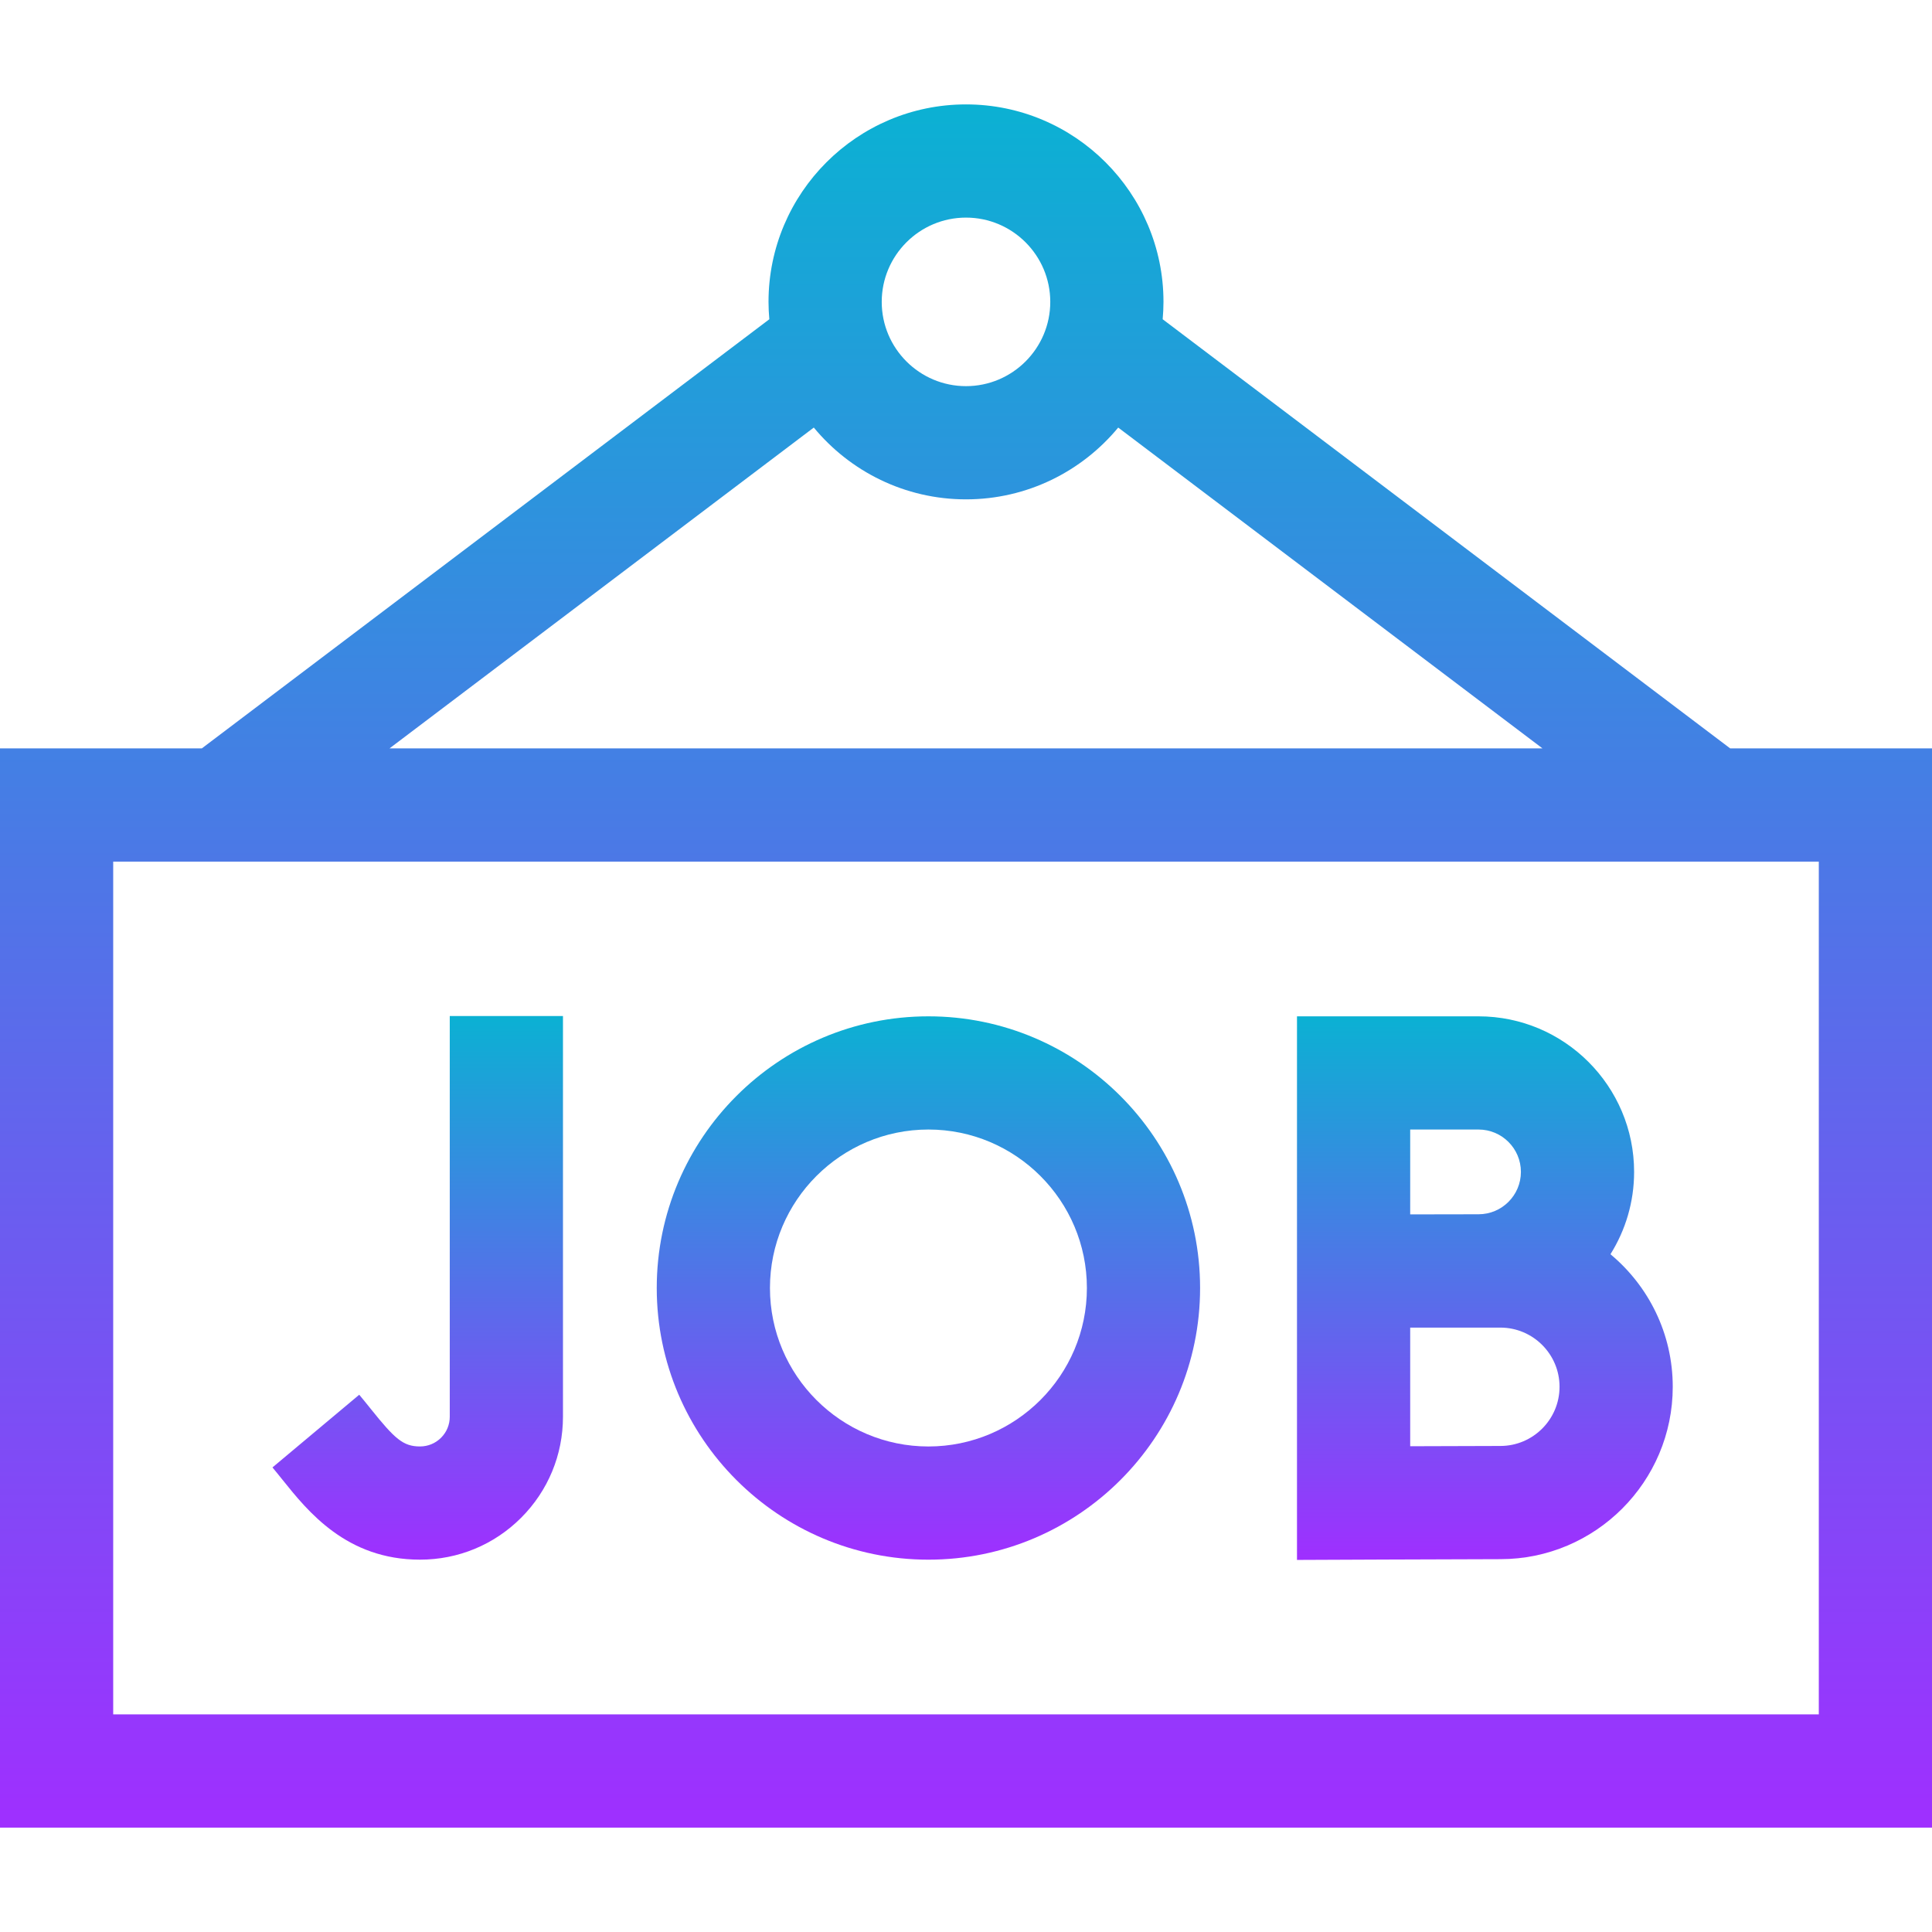
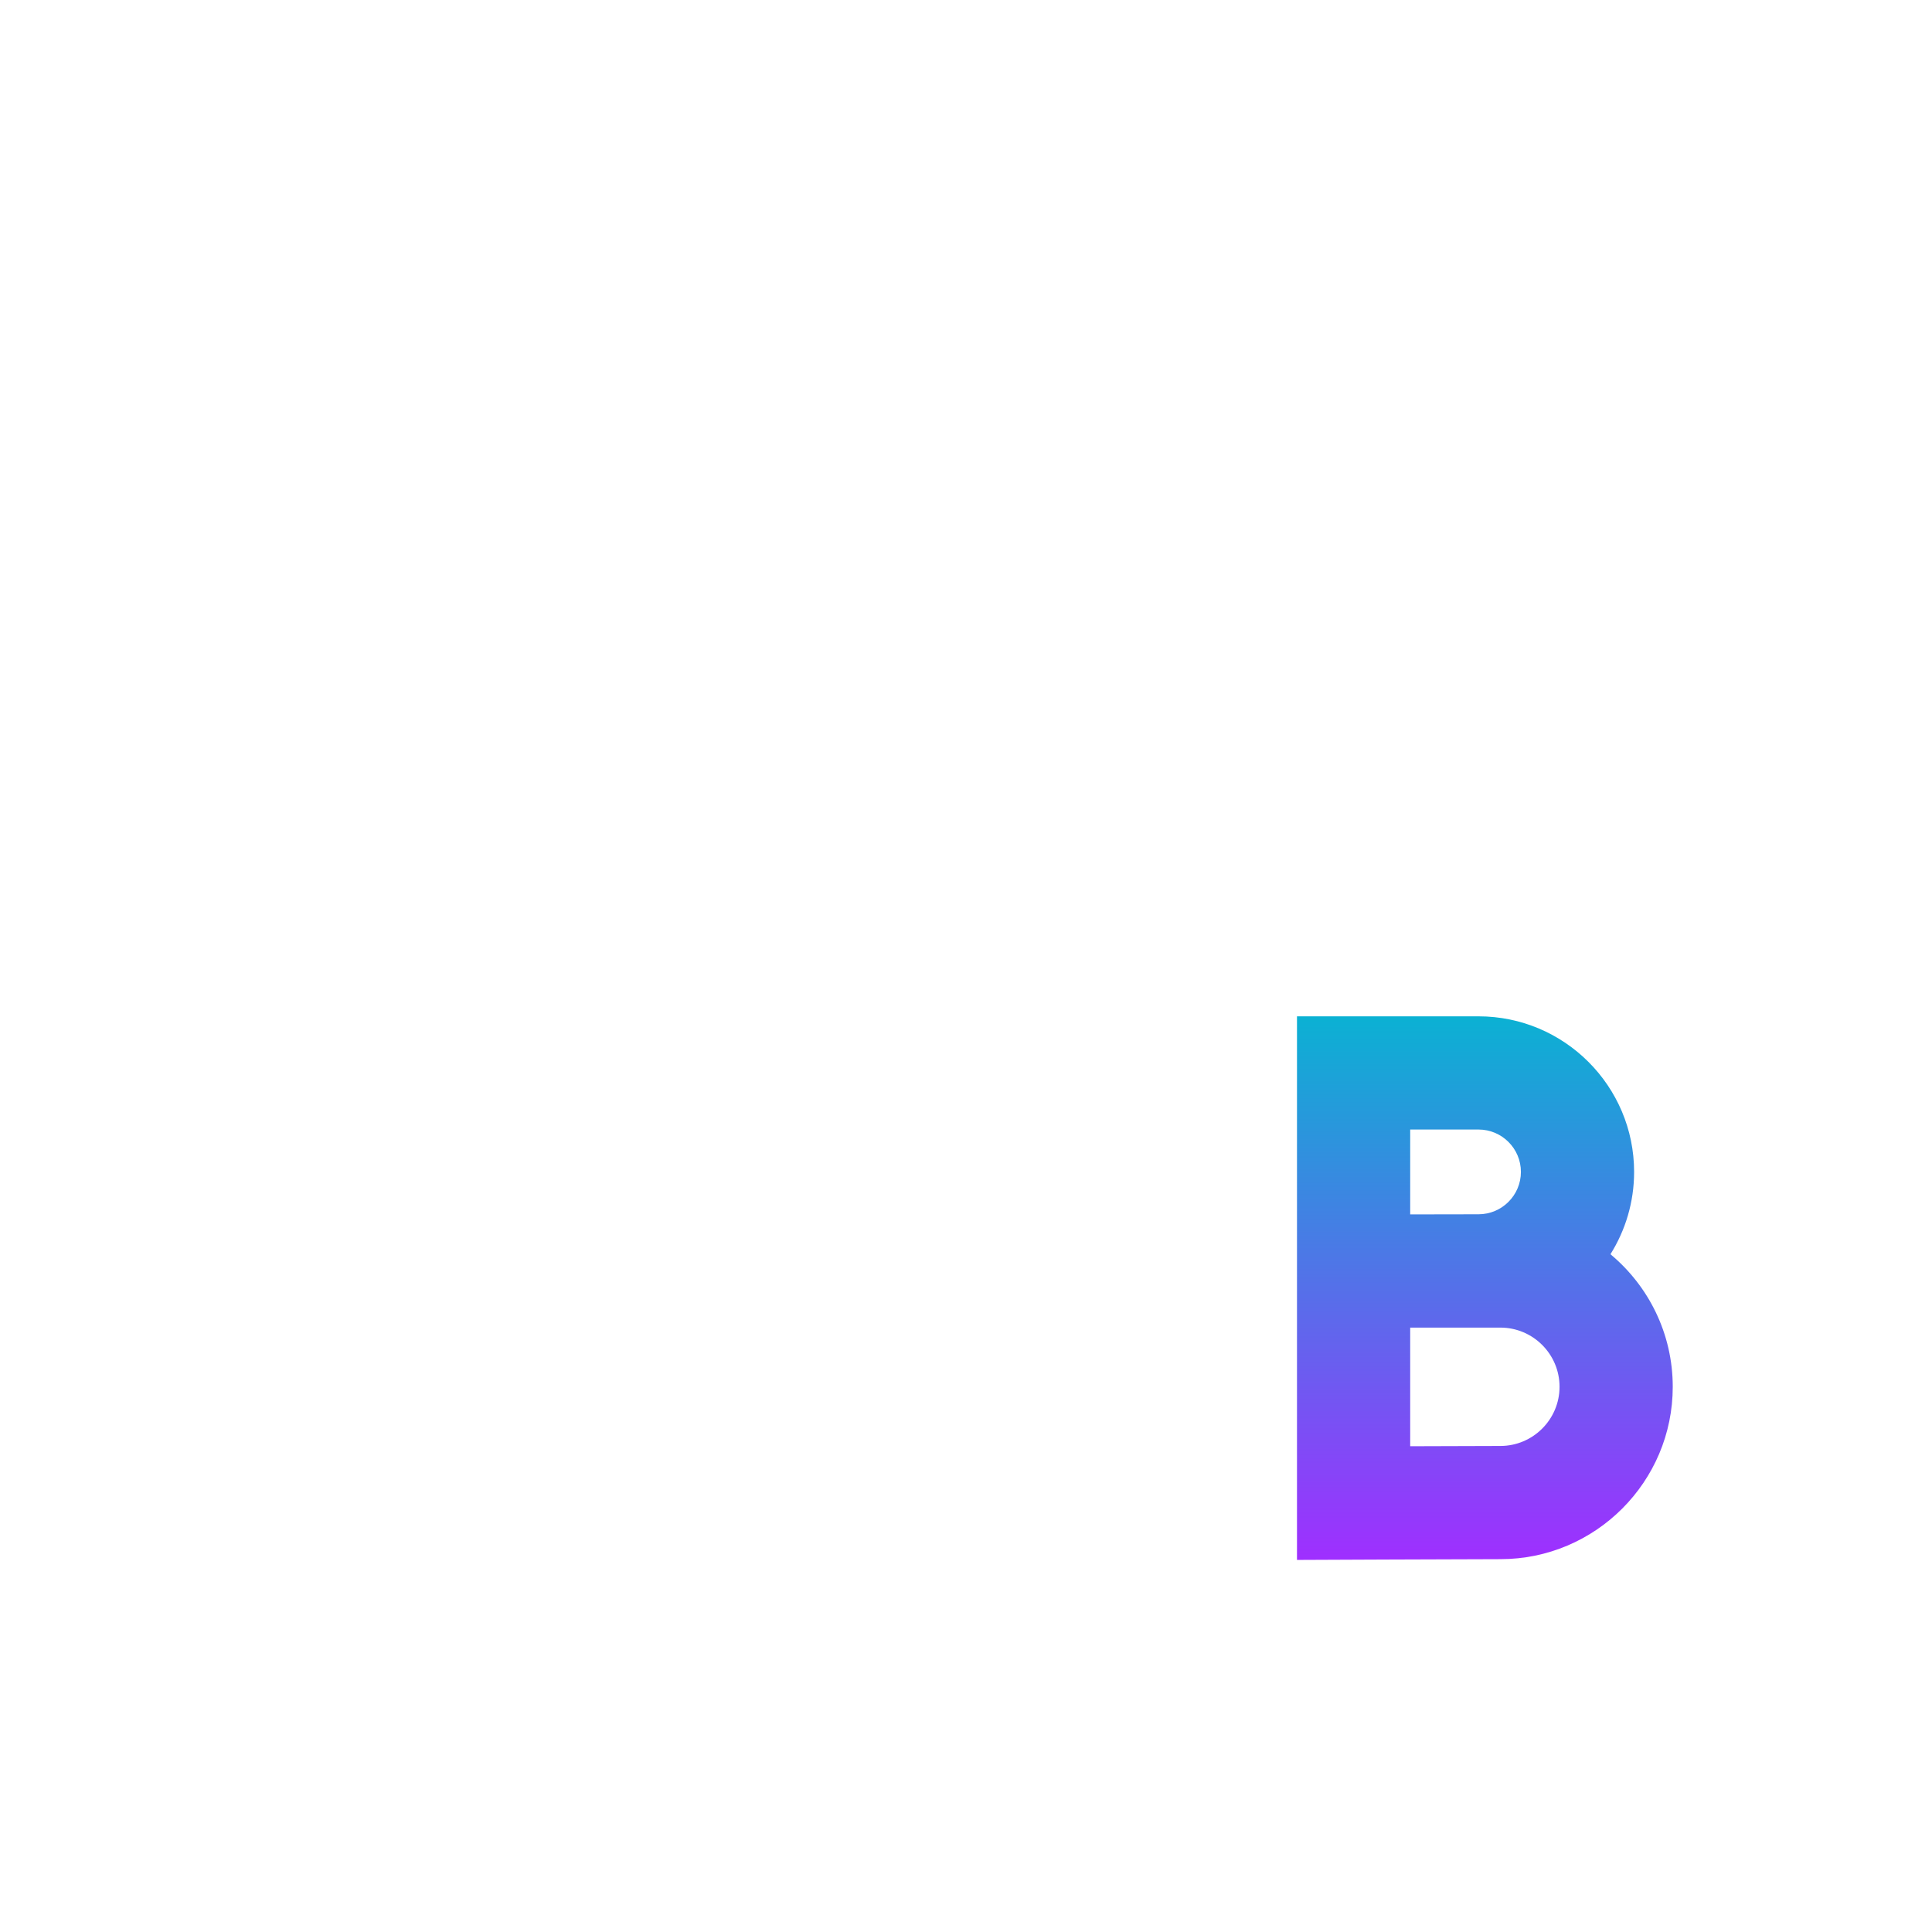
<svg xmlns="http://www.w3.org/2000/svg" width="176" height="176" viewBox="0 0 176 176" fill="none">
-   <path d="M157.615 68.177L105.916 29.083C105.962 28.561 105.99 28.034 105.99 27.5C105.99 17.58 97.92 9.511 88 9.511C78.081 9.511 70.01 17.581 70.01 27.5C70.01 28.034 70.038 28.561 70.084 29.083L18.385 68.177H0V166.489H176V68.177H157.615ZM165.688 156.177H10.312V78.489H165.688V156.177ZM80.323 27.5C80.323 23.267 83.767 19.823 88 19.823C92.233 19.823 95.677 23.267 95.677 27.5C95.677 31.733 92.233 35.177 88 35.177C83.767 35.177 80.323 31.733 80.323 27.5ZM74.135 38.949C77.437 42.942 82.426 45.49 88 45.49C93.574 45.49 98.563 42.942 101.866 38.95L140.517 68.177H35.483L74.135 38.949Z" fill="url(#paint0_linear_2001_799)" />
-   <path d="M40.972 92.555V129.059C40.972 129.783 40.691 130.463 40.179 130.975C39.667 131.486 38.987 131.768 38.263 131.768H38.262C36.725 131.768 35.969 131.081 33.778 128.349C33.431 127.916 33.082 127.482 32.725 127.056L24.82 133.679C25.13 134.048 25.431 134.425 25.733 134.801C28.058 137.7 31.571 142.081 38.261 142.081H38.263C41.741 142.081 45.011 140.726 47.47 138.268C49.929 135.808 51.285 132.538 51.285 129.059V92.555H40.972Z" fill="url(#paint1_linear_2001_799)" />
  <path d="M146.708 114.258C148.072 112.081 148.863 109.511 148.863 106.757C148.863 98.943 142.506 92.585 134.691 92.585H118.152V142.105C118.152 142.105 133.834 142.036 136.679 142.036C145.338 142.036 152.383 134.991 152.383 126.332C152.382 121.483 150.172 117.141 146.708 114.258ZM136.679 131.723C135.168 131.723 131.557 131.736 128.465 131.748V120.941H136.679C139.651 120.941 142.07 123.359 142.07 126.332C142.07 129.305 139.651 131.723 136.679 131.723ZM134.691 102.897C136.819 102.897 138.551 104.629 138.551 106.757C138.551 108.886 136.819 110.617 134.691 110.617C133.837 110.617 128.465 110.628 128.465 110.628V102.897H134.691V102.897Z" fill="url(#paint2_linear_2001_799)" />
-   <path d="M84.577 92.585C70.93 92.585 59.828 103.687 59.828 117.334C59.828 130.98 70.93 142.082 84.577 142.082C98.223 142.082 109.325 130.98 109.325 117.334C109.325 103.687 98.223 92.585 84.577 92.585ZM84.577 131.77C76.617 131.77 70.141 125.294 70.141 117.334C70.141 109.373 76.617 102.897 84.577 102.897C92.537 102.897 99.013 109.373 99.013 117.334C99.013 125.293 92.537 131.77 84.577 131.77Z" fill="url(#paint3_linear_2001_799)" />
  <defs>
    <linearGradient id="paint0_linear_2001_799" x1="88" y1="9.511" x2="88" y2="166.489" gradientUnits="userSpaceOnUse">
      <stop stop-color="#0BB1D3" />
      <stop offset="1" stop-color="#9F2FFF" />
    </linearGradient>
    <linearGradient id="paint1_linear_2001_799" x1="38.053" y1="92.555" x2="38.053" y2="142.081" gradientUnits="userSpaceOnUse">
      <stop stop-color="#0BB1D3" />
      <stop offset="1" stop-color="#9F2FFF" />
    </linearGradient>
    <linearGradient id="paint2_linear_2001_799" x1="135.267" y1="92.585" x2="135.267" y2="142.105" gradientUnits="userSpaceOnUse">
      <stop stop-color="#0BB1D3" />
      <stop offset="1" stop-color="#9F2FFF" />
    </linearGradient>
    <linearGradient id="paint3_linear_2001_799" x1="84.577" y1="92.585" x2="84.577" y2="142.082" gradientUnits="userSpaceOnUse">
      <stop stop-color="#0BB1D3" />
      <stop offset="1" stop-color="#9F2FFF" />
    </linearGradient>
  </defs>
</svg>